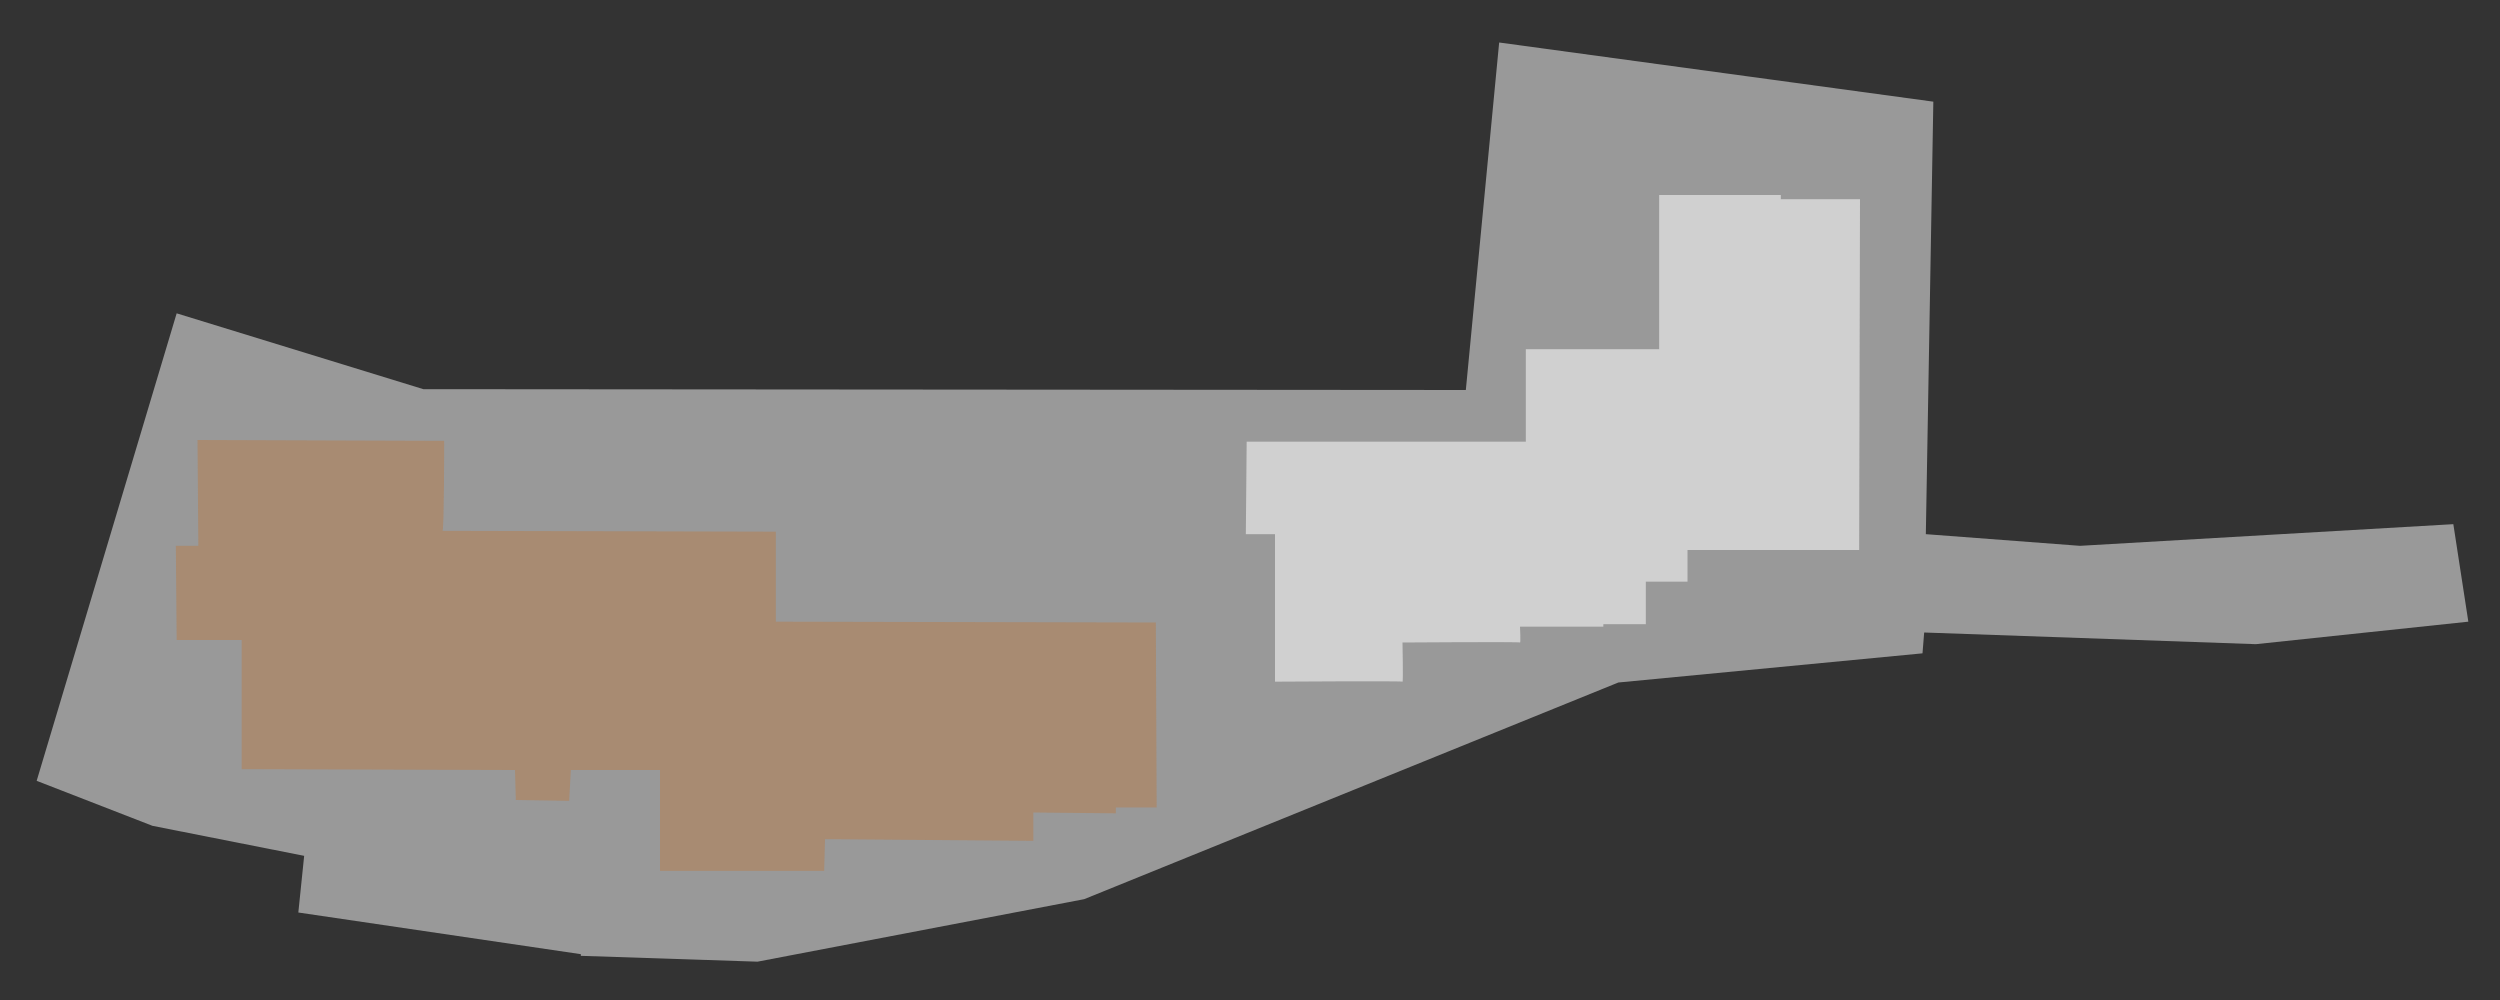
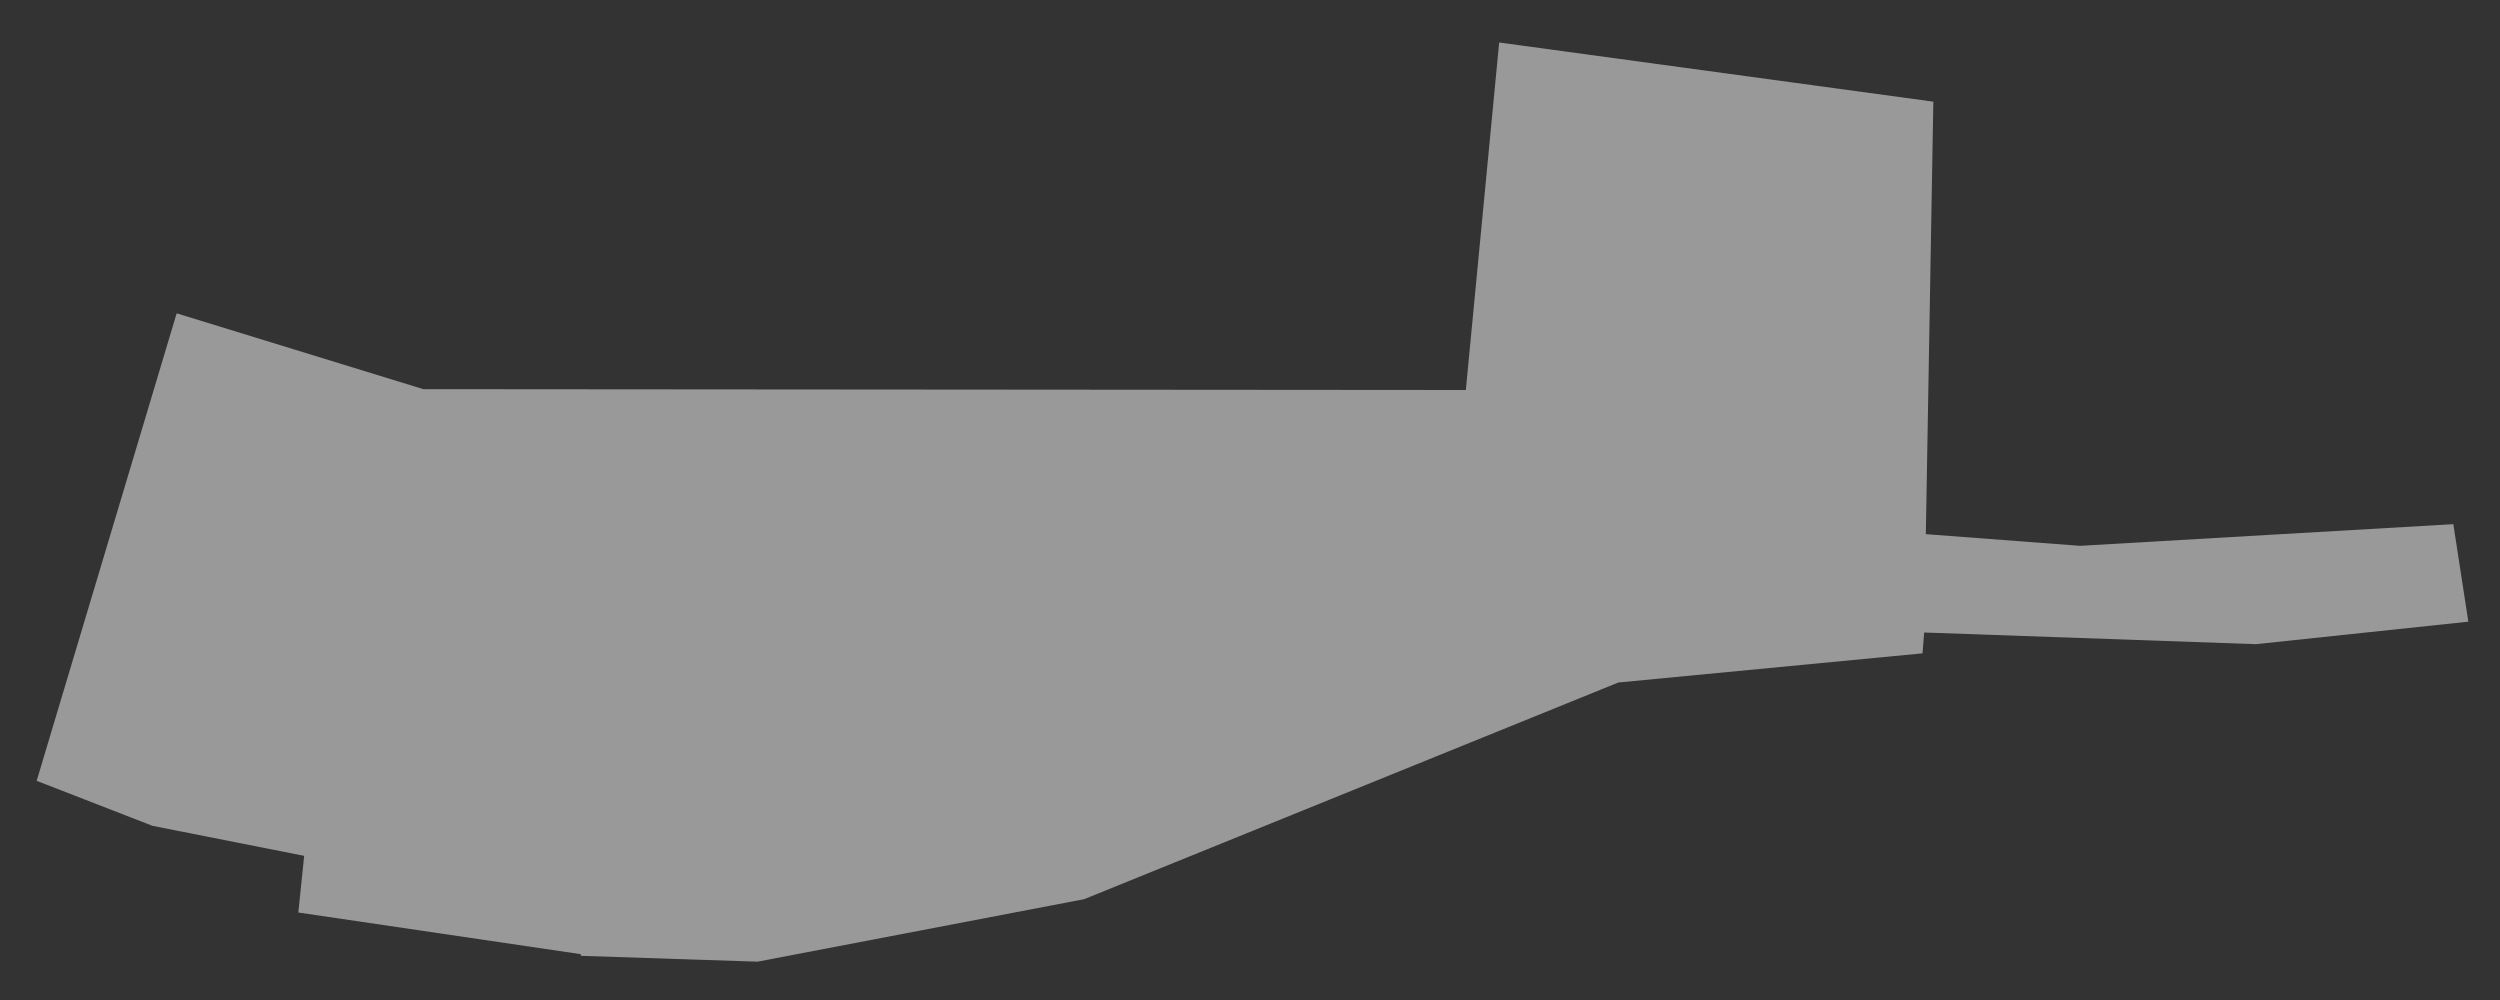
<svg xmlns="http://www.w3.org/2000/svg" x="0px" y="0px" width="300px" height="120px" viewBox="0 0 300 120">
  <rect x="0" y="0" width="300" height="120" fill="#333333" stroke="none" />
  <polygon opacity="0.5" fill="#fff" points="35.8,109.5 36.5,102.7 18.3,99.1 4.4,93.7 21.2,37.6 50.8,46.7 175.9,46.8  179.9,5.1 232,12.2 231.1,64.1 249.6,65.5 294.4,62.9 296.2,74.6 270.7,77.3 230.9,75.9 230.7,78.4 194.2,81.9 130.1,107.9  90.9,115.4 69.7,114.7 69.7,114.5" />
-   <path opacity="0.8" fill="#ab8768" d="M21.2,76.8l-0.1-11.3l2.7,0l-0.1-12.7l29.6,0.1 c0,0,0,10.8-0.2,10.8s40,0.1,40,0.1l0,10.8l45.6,0.1l0.1,22.2l-4.9,0l0,0.7l-9.9-0.1v3.4L99,100.7l-0.1,3.8l-19.7,0l0-12.1l-10.7,0 l-0.2,3.7l-6.4-0.1l-0.1-3.6L29,92.3V76.8H21.2z" />
-   <path opacity="0.8" fill="#ddd" d="M149.5,64.1l0.1-11.1l33.5,0V41.9h16V23.4h14.6v0.5h9.5 L223.1,66h-20.6v3.8h-5v5.1h-5.1v0.3h-10c0,0,0.1,2,0,1.9c-0.1-0.1-14.1,0-14.1,0s0.1,4.8,0,4.7c-0.1-0.1-15.3,0-15.3,0V64.1 L149.5,64.1z" />
</svg>